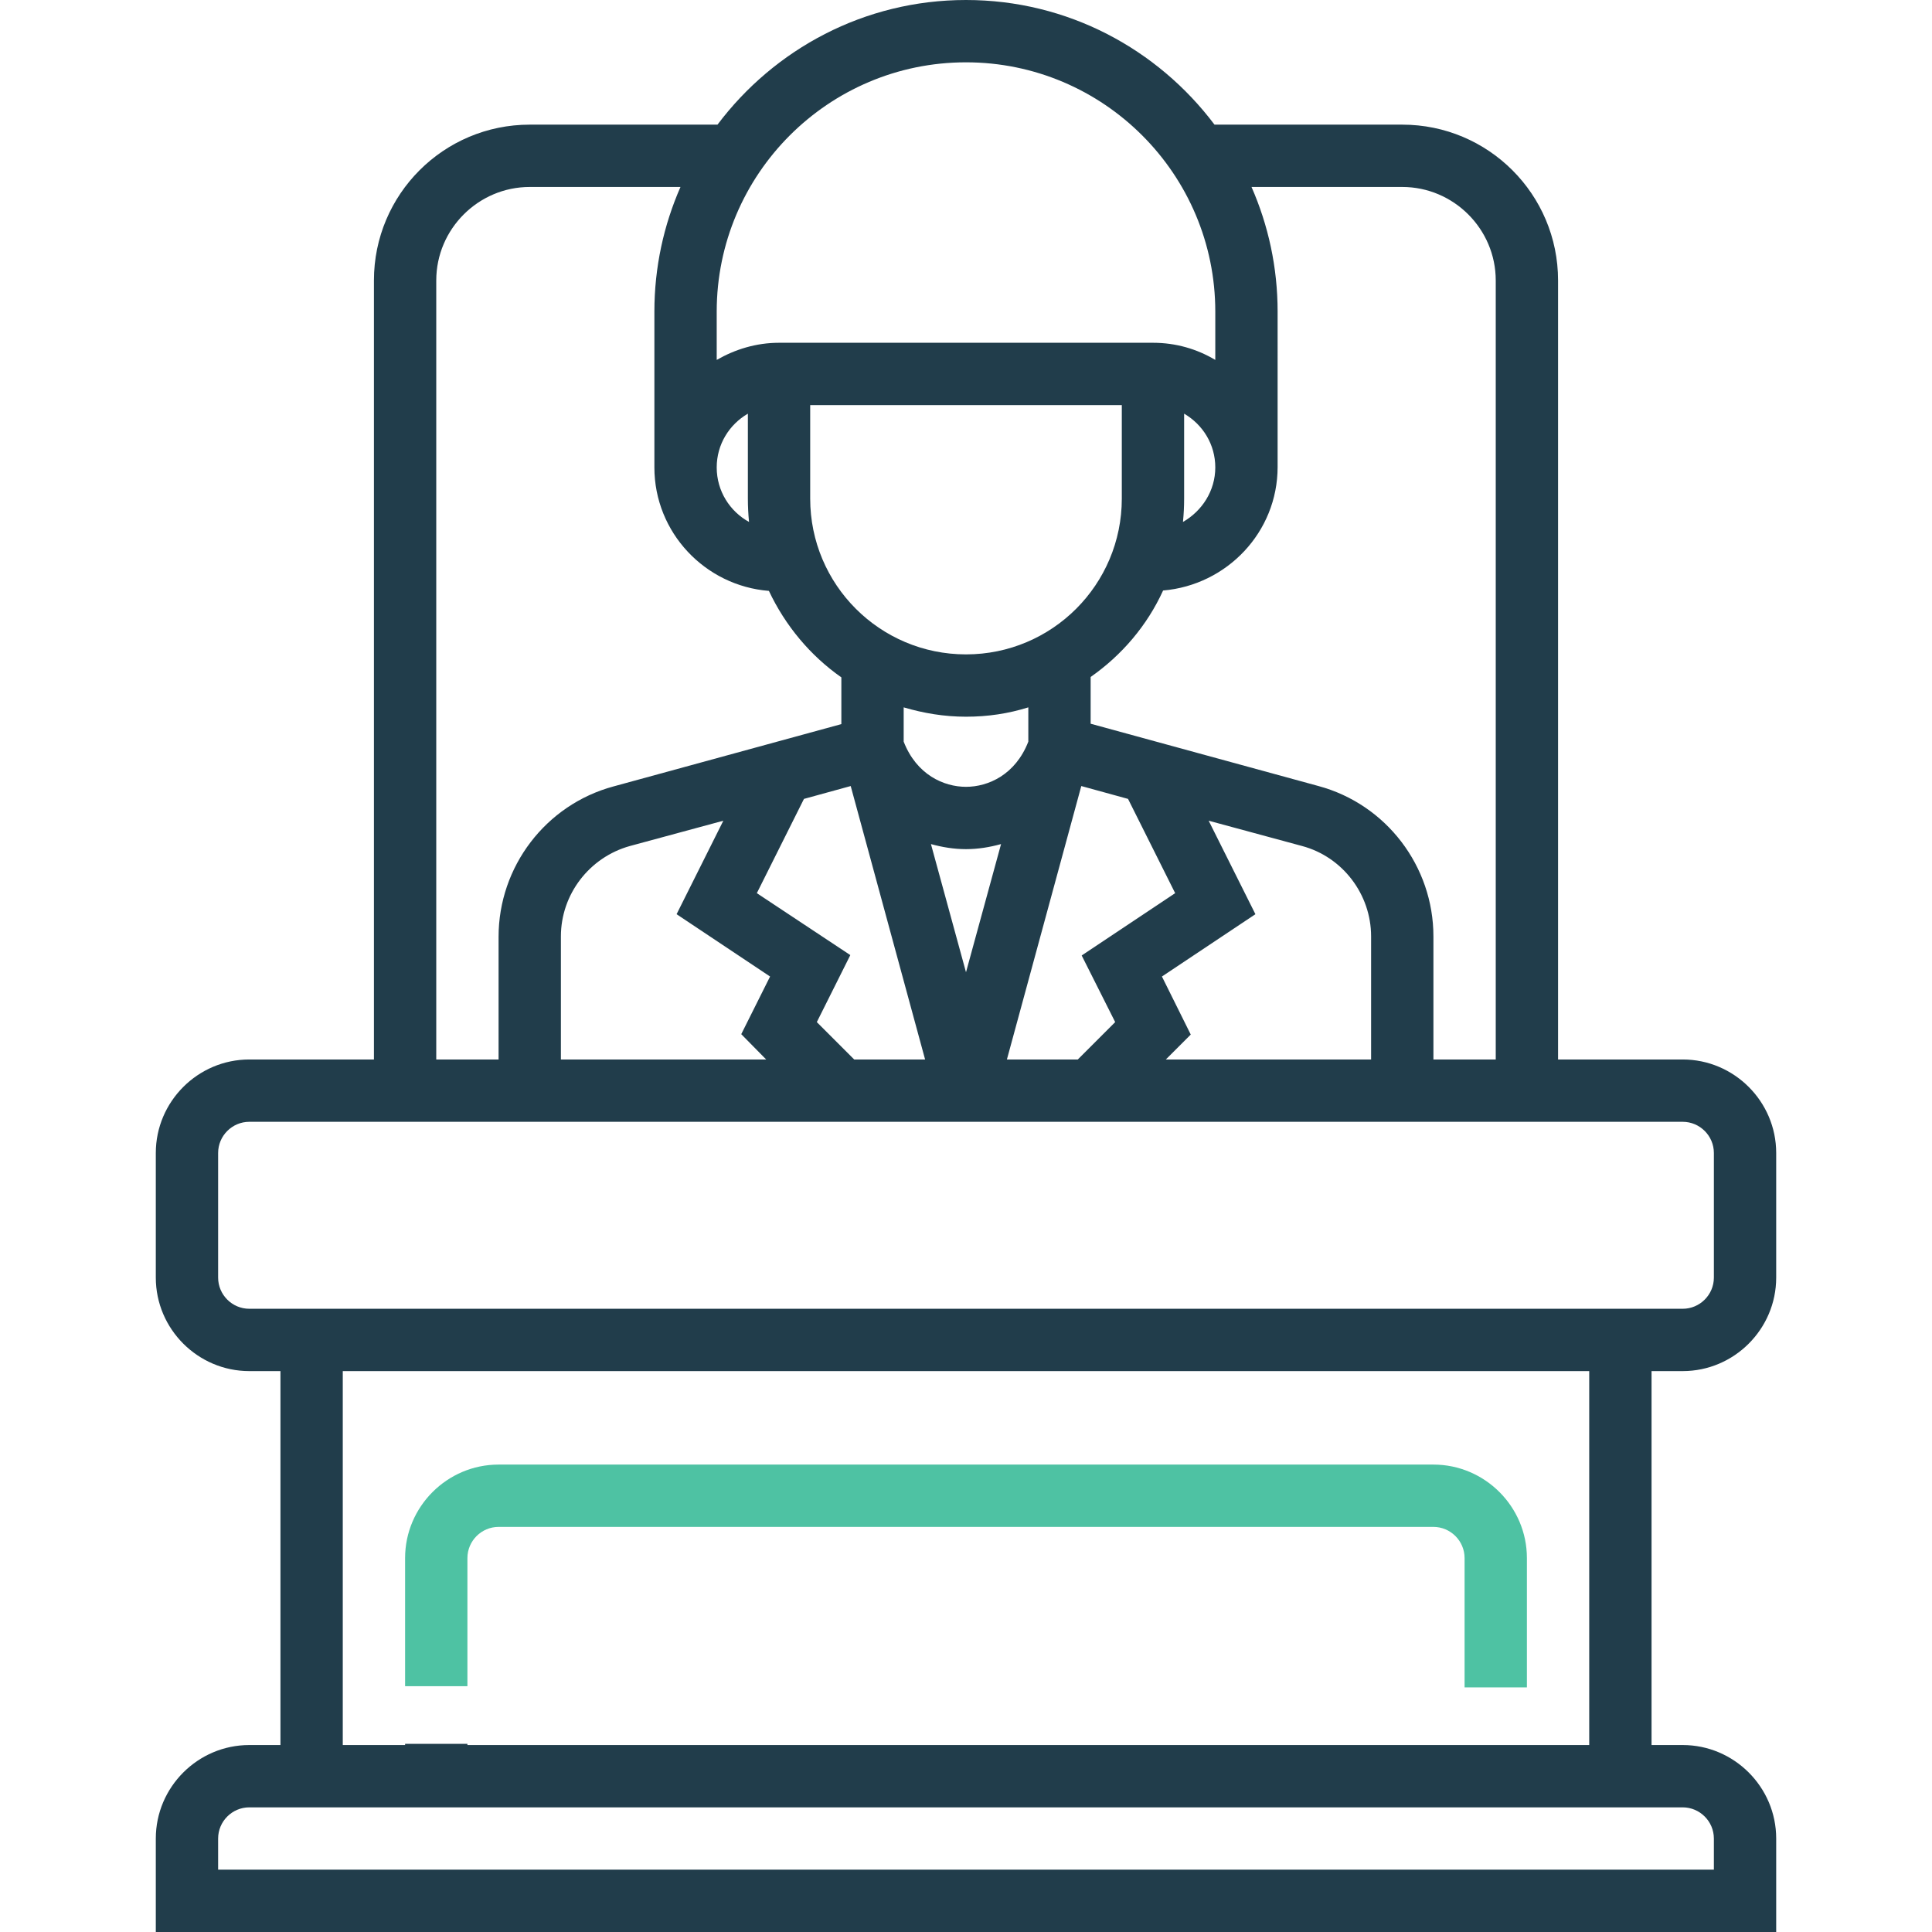
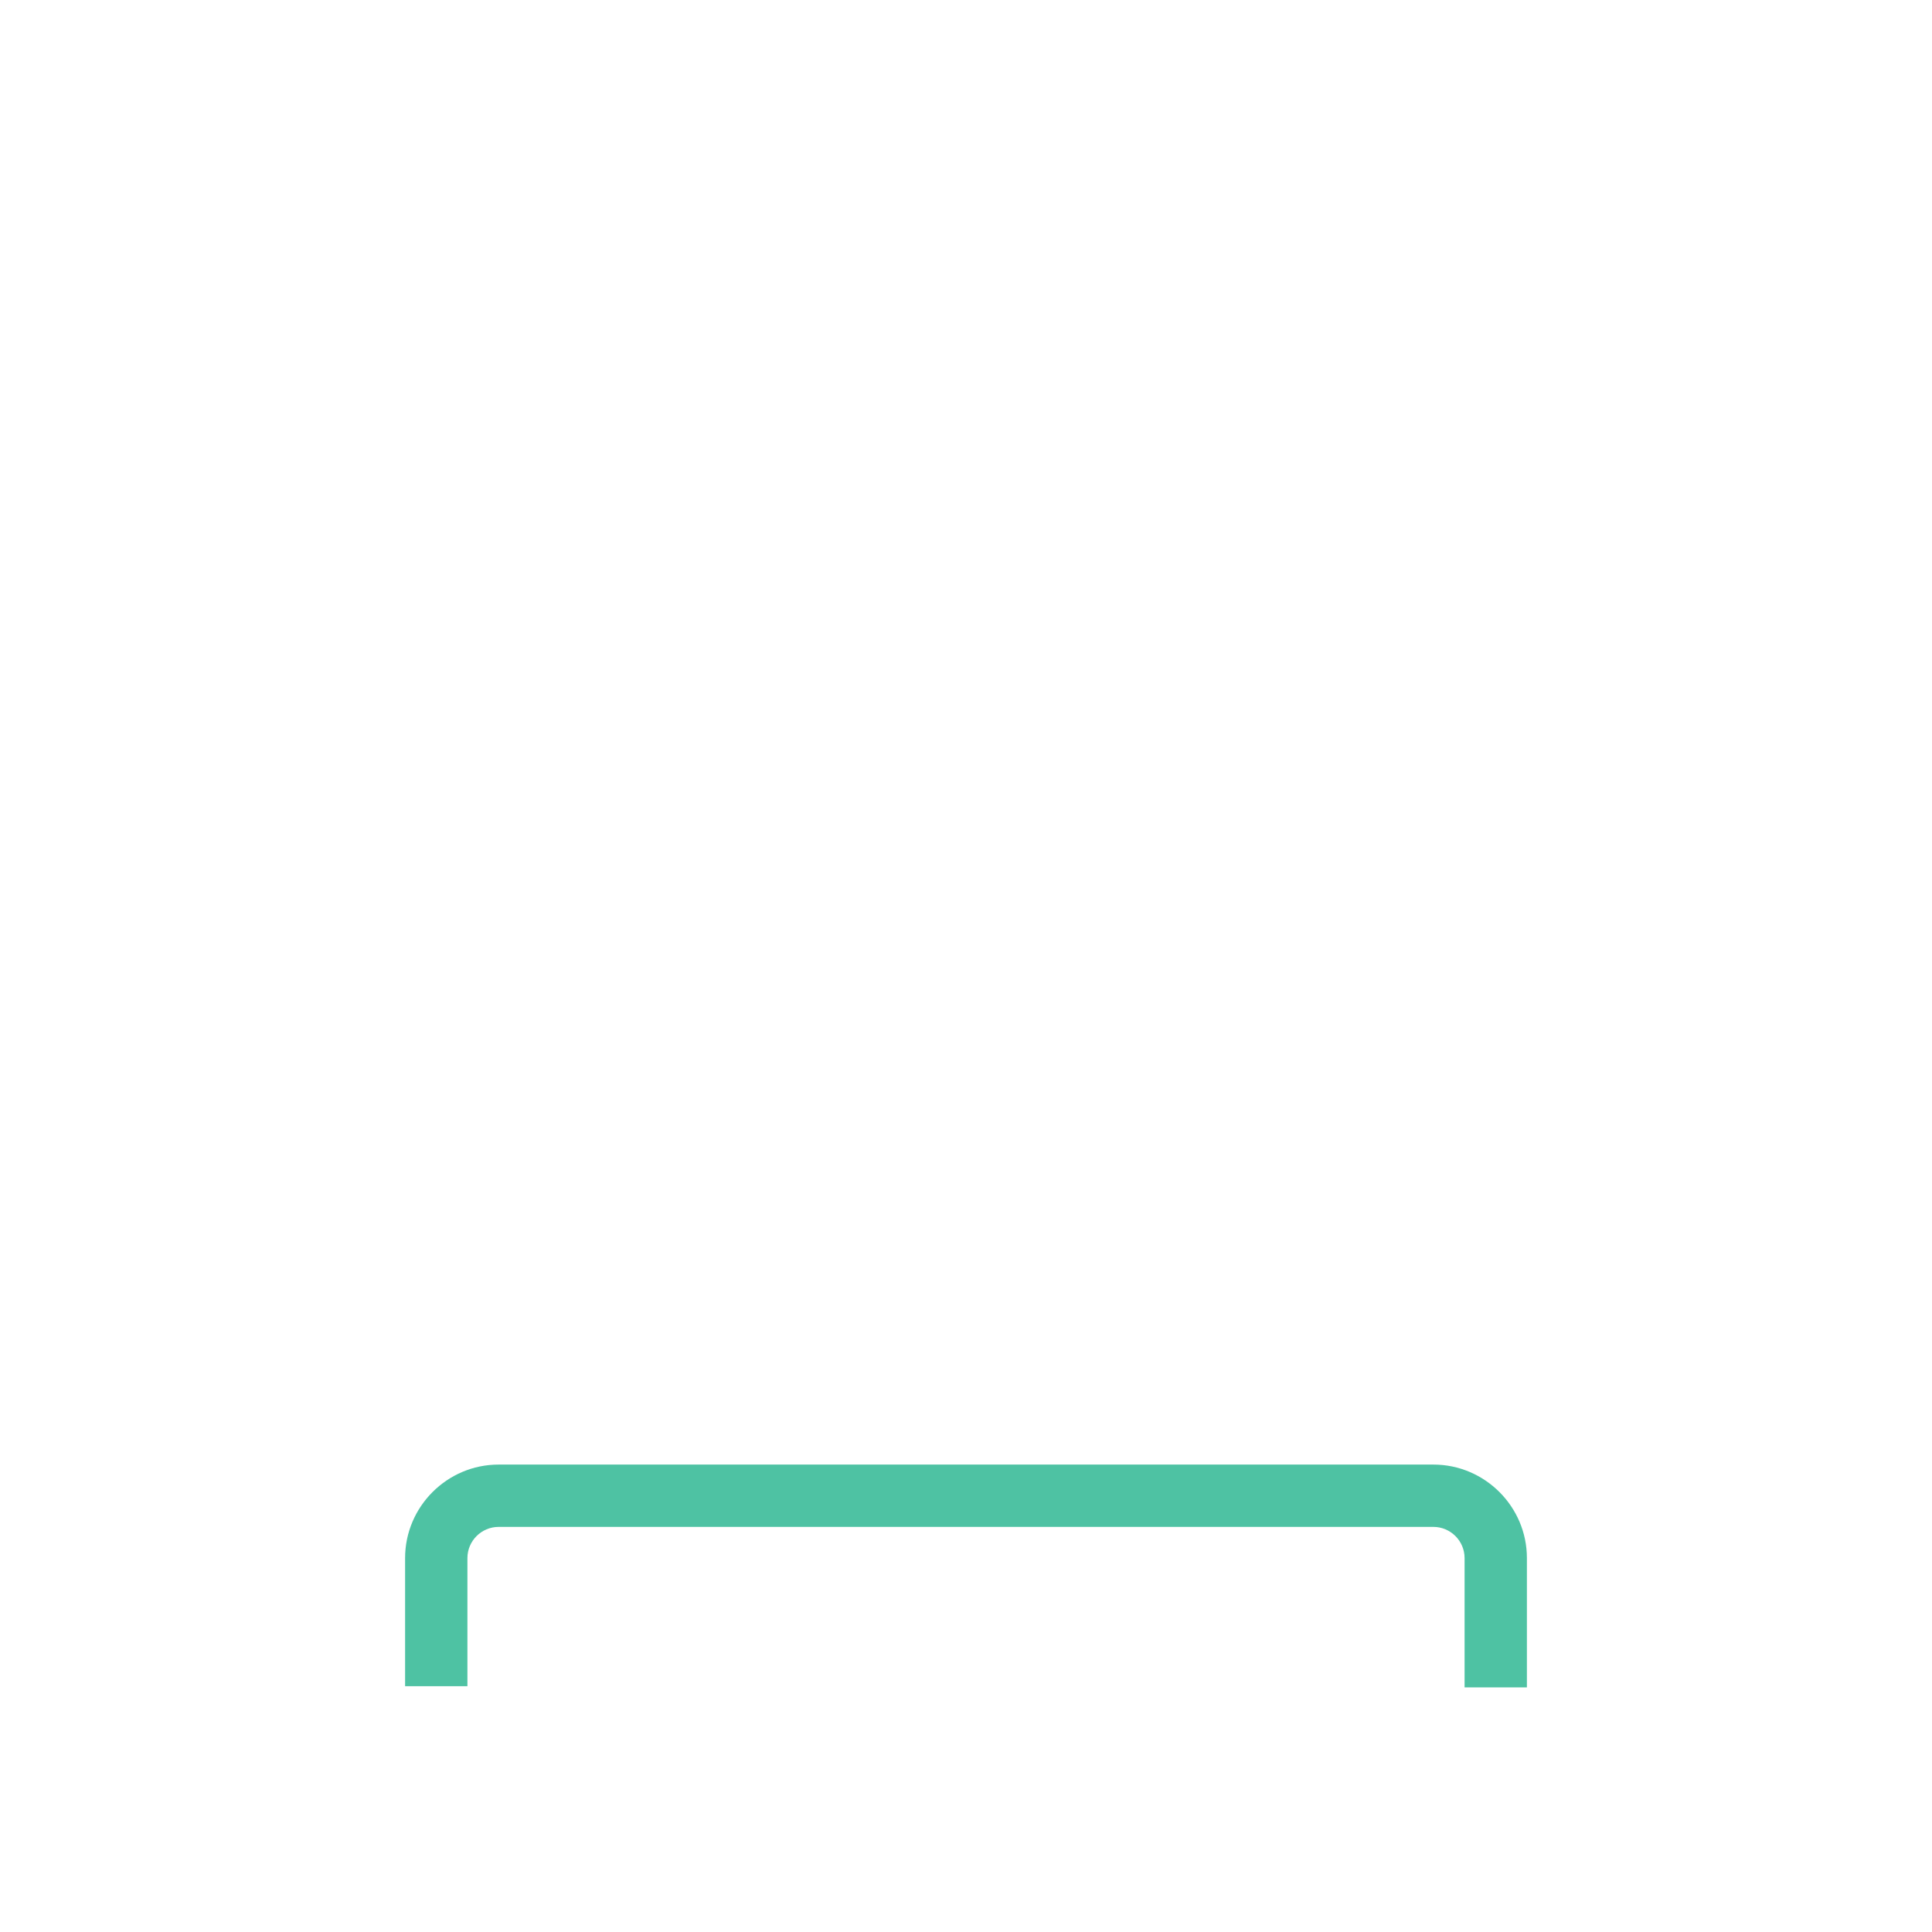
<svg xmlns="http://www.w3.org/2000/svg" version="1.1" id="Layer_1" x="0px" y="0px" viewBox="0 0 496 496" style="enable-background:new 0 0 496 496;" xml:space="preserve">
  <style type="text/css">
	.st0{fill:#4EC2A3;}
	.st1{fill:#213D4B;}
</style>
  <path class="st0" d="M120,400c0-4.4,3.6-8,8-8h240c4.4,0,8,3.6,8,8v33.2h16V400c0-13.2-10.8-24-24-24H128c-13.2,0-24,10.8-24,24  v32.9h16V400z" />
-   <path class="st1" d="M432,352c13.2,0,24-10.8,24-24v-32c0-13.2-10.8-24-24-24h-32V72c0-22.1-17.9-40-40-40h-48.2  C297.2,12.6,274.1,0,248,0s-49.2,12.6-63.8,32H136c-22.1,0-40,17.9-40,40v200H64c-13.2,0-24,10.8-24,24v32c0,13.2,10.8,24,24,24h8  v96h-8c-13.2,0-24,10.8-24,24v24h416v-24c0-13.2-10.8-24-24-24h-8v-96H432z M321.3,48H360c13.2,0,24,10.8,24,24v200h-16v-31.6  c0-18-12.1-33.9-29.5-38.6l-58.5-16v-12c8-5.6,14.5-13.2,18.6-22.2c16.4-1.4,29.4-15,29.4-31.7V80C328,68.6,325.6,57.8,321.3,48z   M298.3,250.7l24-16l-12-24l24,6.5c10.4,2.8,17.7,12.4,17.7,23.2V272h-52.7l6.4-6.4L298.3,250.7z M286.3,262.4l-9.6,9.6h-18.2  l19.1-70.2l12,3.3l12.1,24.2l-24,16L286.3,262.4z M248,202c-5.7,0-12.7-3.1-16-11.6v-8.8c5.1,1.5,10.4,2.4,16,2.4s10.9-0.8,16-2.4  v8.8C260.7,198.9,253.7,202,248,202z M257,216.7l-9,32.9l-9-32.9c2.9,0.8,5.9,1.3,9,1.3S254.1,217.5,257,216.7z M194.3,229.3  l12.1-24.2l12-3.3l19.1,70.2h-18.2l-9.6-9.6l8.6-17.2L194.3,229.3z M196.7,272H144v-31.6c0-10.8,7.3-20.3,17.7-23.2l24-6.5l-12,24  l24,16l-7.4,14.8L196.7,272z M208,128v-24h80v24c0,22.1-17.9,40-40,40S208,150.1,208,128z M303.7,134c0.2-2,0.3-3.9,0.3-6v-21.8  c4.8,2.8,8,7.9,8,13.8C312,126,308.6,131.2,303.7,134z M184,80c0-35.3,28.7-64,64-64s64,28.7,64,64v12.4c-4.7-2.8-10.1-4.4-16-4.4  h-96c-5.9,0-11.3,1.7-16,4.4V80z M192,106.2V128c0,2,0.1,4,0.3,6c-4.9-2.7-8.3-7.9-8.3-14C184,114.1,187.2,109,192,106.2z M112,72  c0-13.2,10.8-24,24-24h38.7c-4.3,9.8-6.7,20.6-6.7,32v40c0,16.7,13,30.4,29.4,31.7c4.2,8.9,10.6,16.6,18.6,22.2v12l-58.5,16  c-17.4,4.7-29.5,20.6-29.5,38.6V272h-16V72z M432,464c4.4,0,8,3.6,8,8v8H56v-8c0-4.4,3.6-8,8-8H432z M104,447.7v0.3H88v-96h320v96  h-14.1c-0.2,0-0.4,0-0.6,0h-23.7c-0.2,0-0.4,0-0.6,0H120v-0.3H104z M64,336c-4.4,0-8-3.6-8-8v-32c0-4.4,3.6-8,8-8h368  c4.4,0,8,3.6,8,8v32c0,4.4-3.6,8-8,8H64z" />
</svg>